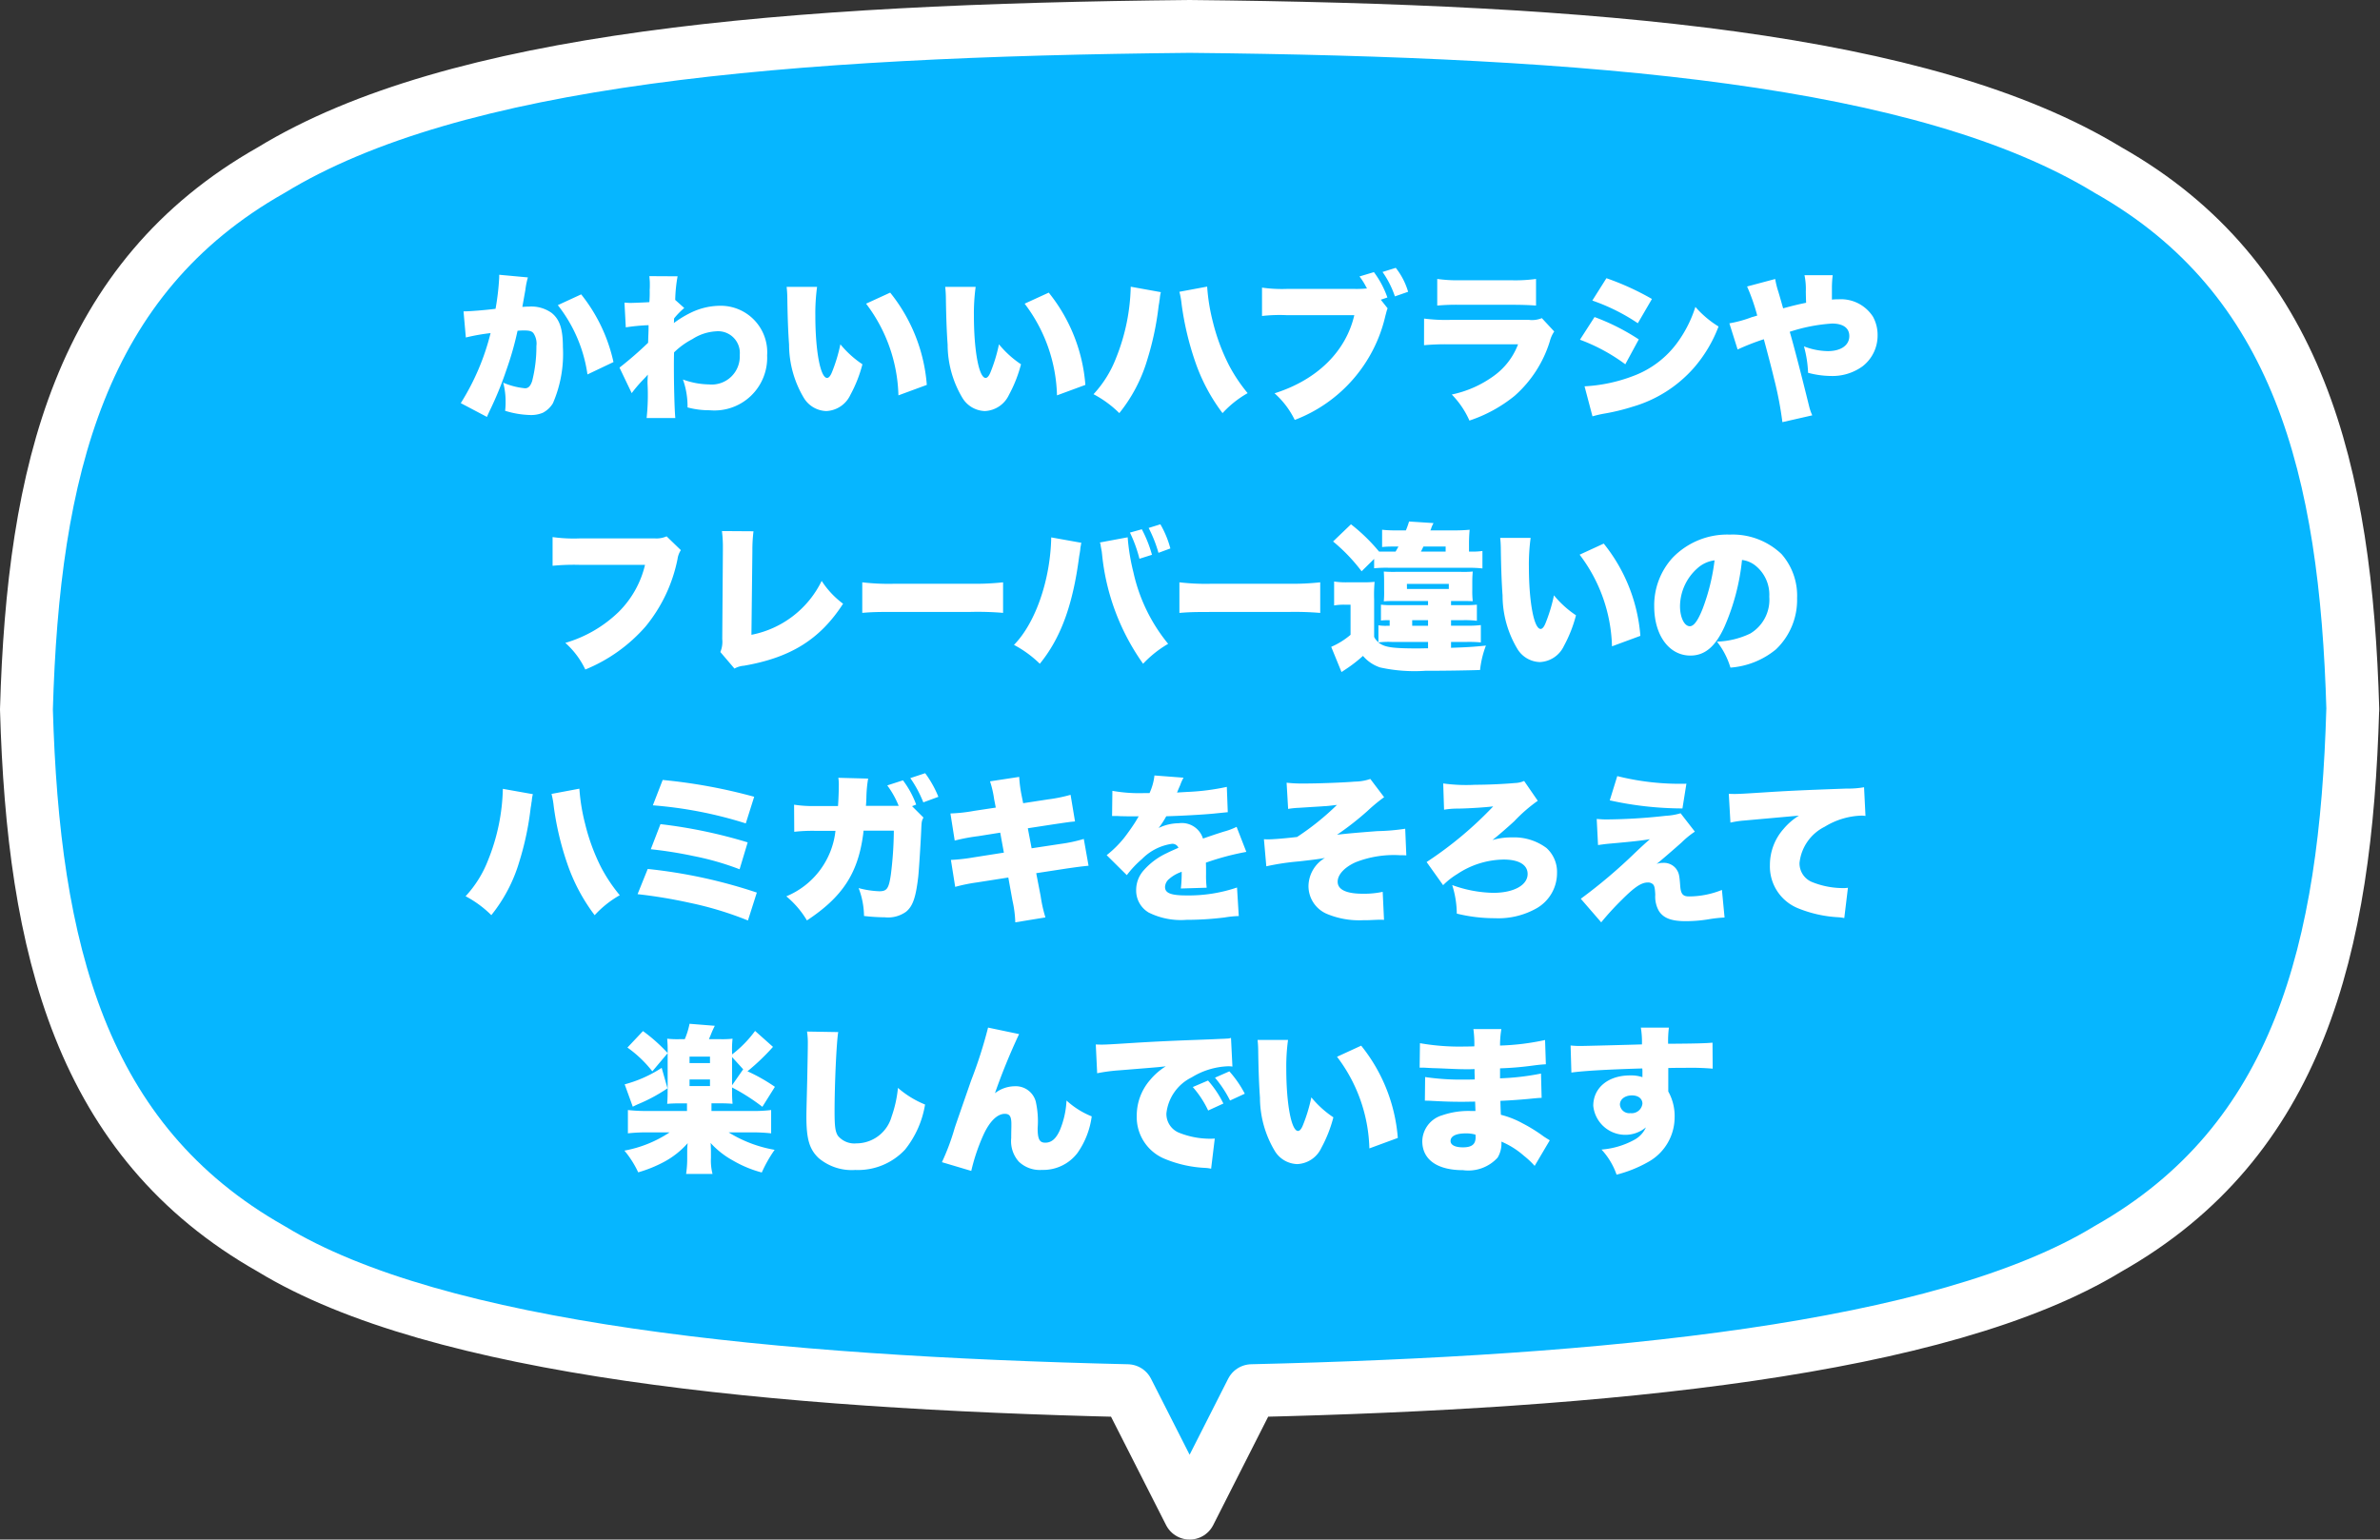
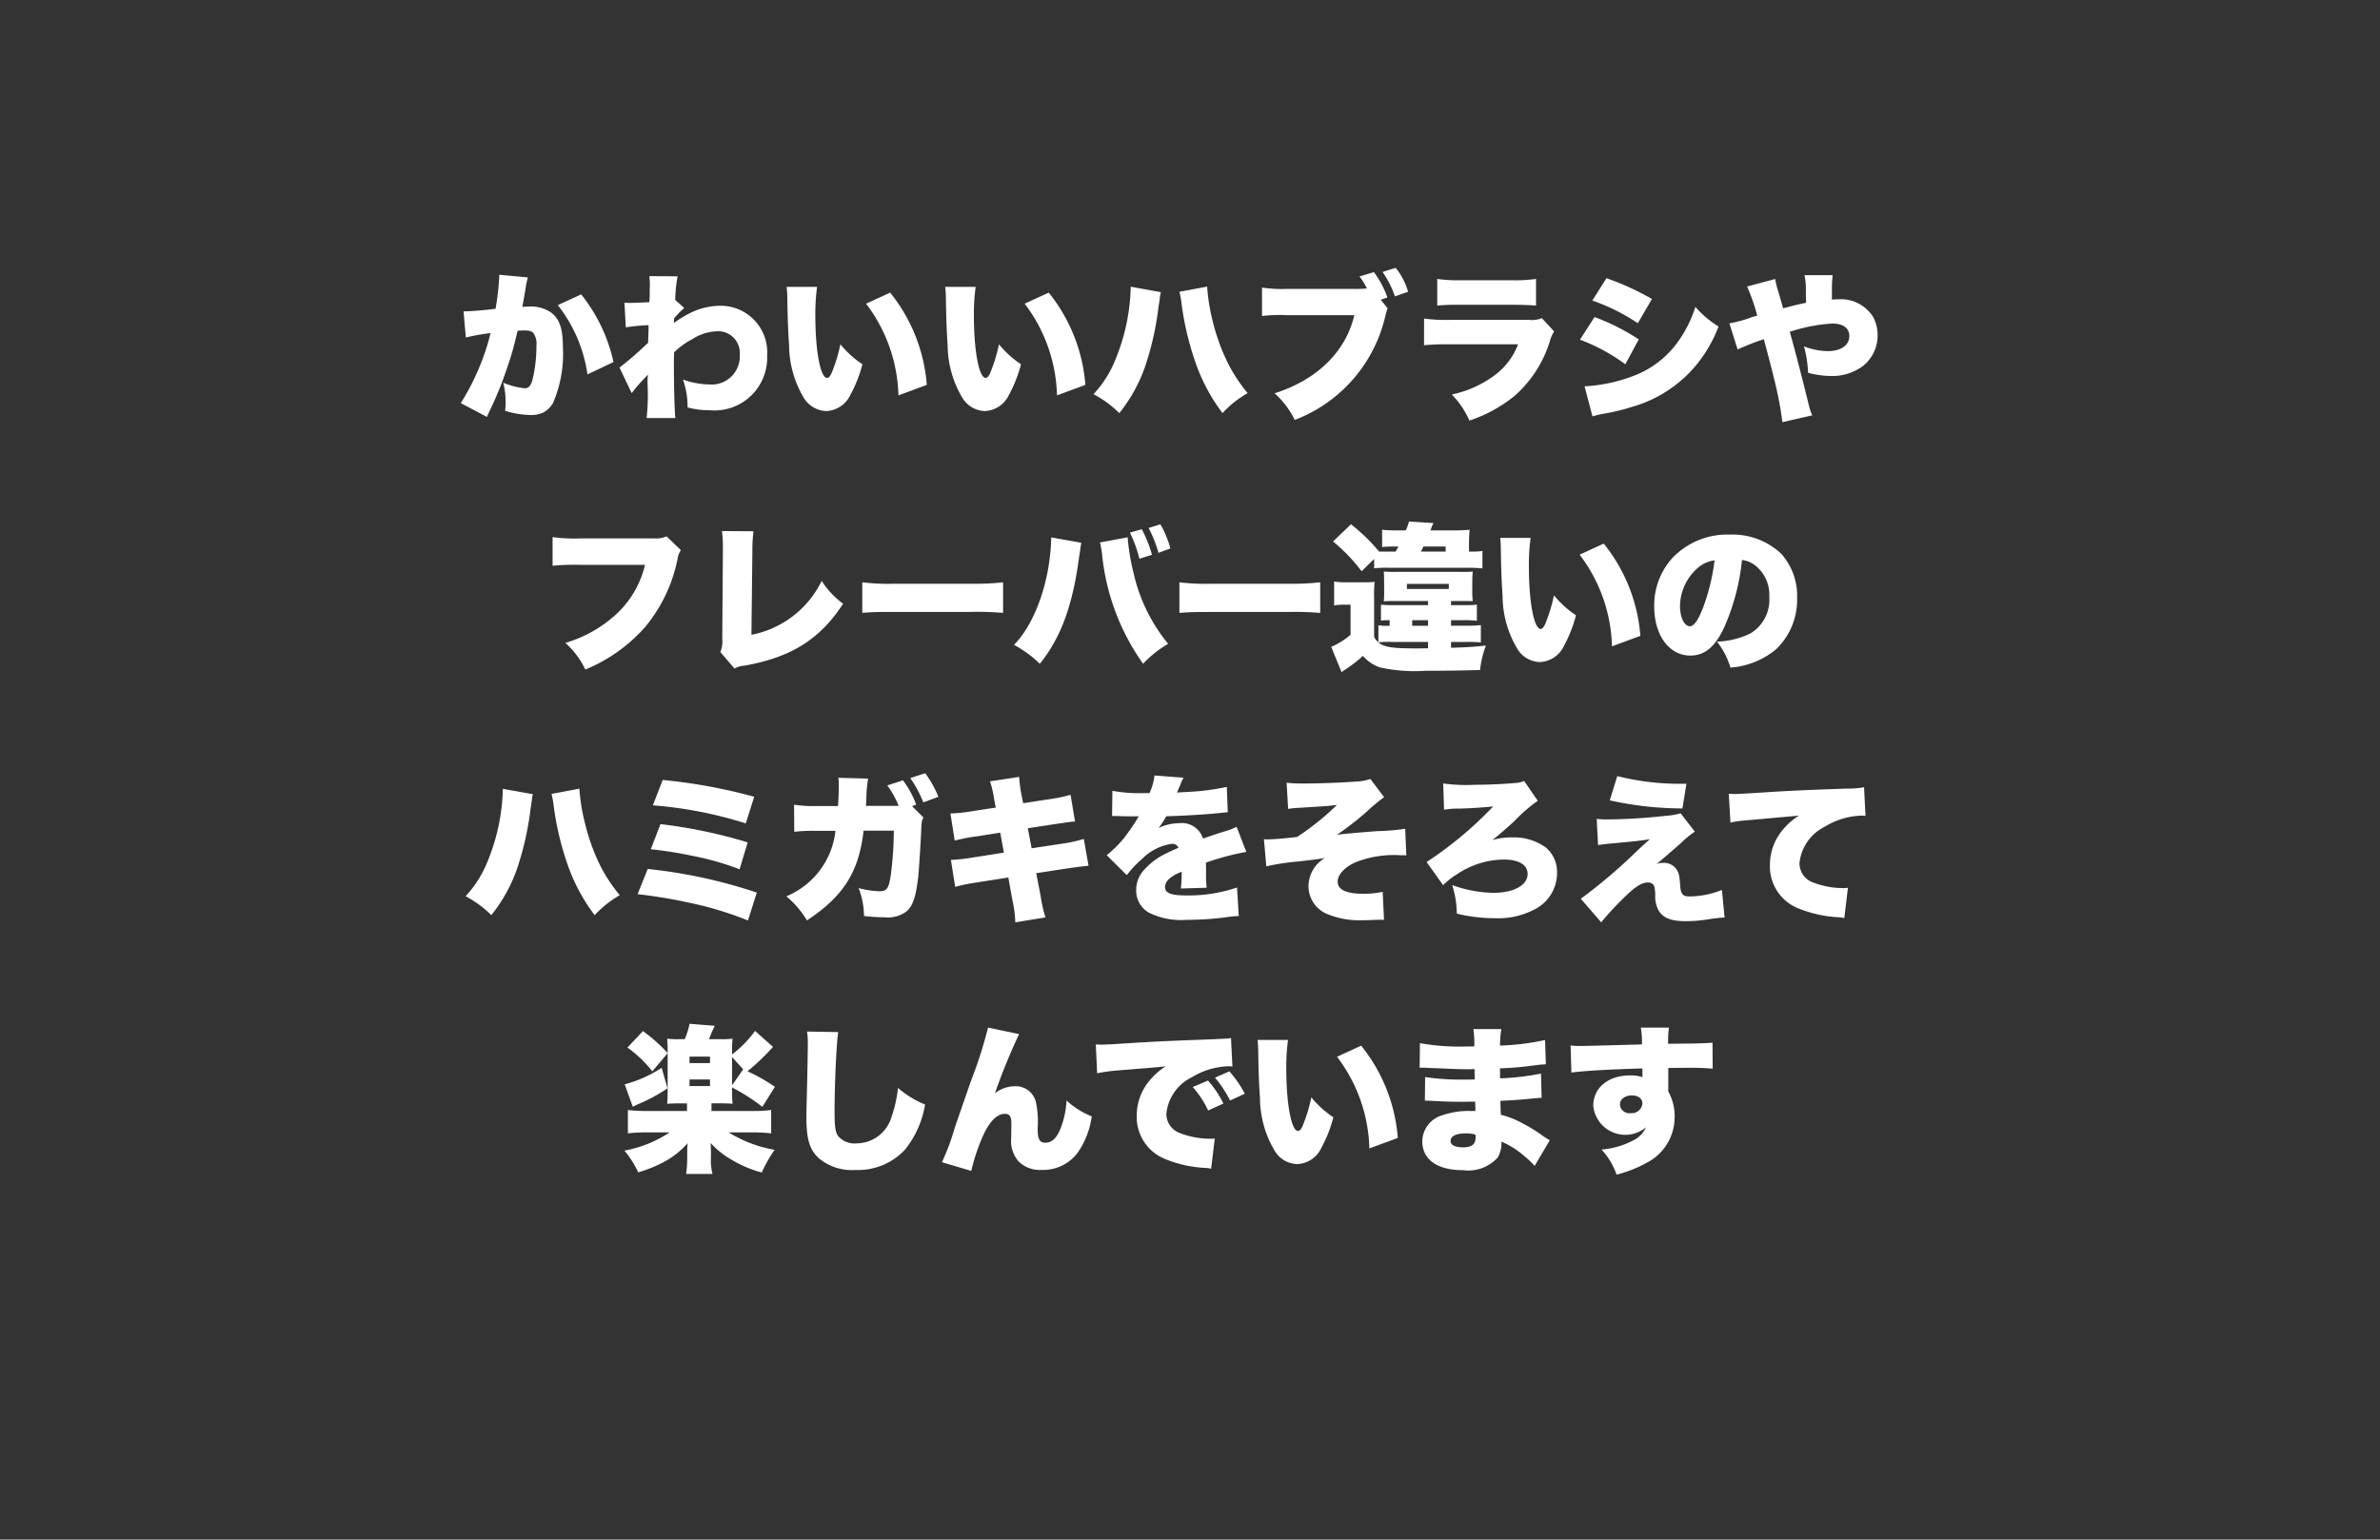
<svg xmlns="http://www.w3.org/2000/svg" width="180.111" height="116.534" viewBox="0 0 180.111 116.534">
  <rect x="0" y="0" width="180.111" height="116.534" fill="#333333" stroke="none" />
  <g id="グループ_18286" data-name="グループ 18286" transform="translate(-3.325 -9.275)">
-     <path id="パス_64930" data-name="パス 64930" d="M176.054,51.7c-.519-18.056-4.061-32.647-18.52-40.825C143.61,2.385,118.769.3,88.028,0,57.286.3,32.445,2.385,18.52,10.878,4.061,19.056.519,33.647,0,51.7.519,69.76,4.061,84.35,18.522,92.529c12.581,7.675,38.094,10.112,64.8,10.736l4.706,9.269,4.7-9.27c26.709-.623,52.221-3.061,64.8-10.736,14.46-8.178,18-22.768,18.52-40.825" transform="translate(5.325 11.275)" fill="#06b6ff" stroke="#fff" stroke-linecap="round" stroke-linejoin="round" stroke-width="4" />
    <path id="パス_65167" data-name="パス 65167" d="M-53.328-5.268A14.931,14.931,0,0,1-51.456-5.6,18.184,18.184,0,0,1-53.712-.3l1.98,1.044c.072-.168.1-.228.192-.432a25.909,25.909,0,0,0,1.272-3.1,23.794,23.794,0,0,0,.852-2.988,4.357,4.357,0,0,1,.48-.024c.42,0,.588.048.72.2a1.41,1.41,0,0,1,.228.972,10.6,10.6,0,0,1-.324,2.664c-.132.384-.288.54-.54.54A5.532,5.532,0,0,1-50.5-1.848a5.543,5.543,0,0,1,.18,1.428,5.354,5.354,0,0,1-.036.7A6.856,6.856,0,0,0-48.444.6a2.292,2.292,0,0,0,.936-.168,1.928,1.928,0,0,0,.768-.72,9.4,9.4,0,0,0,.756-4.26c0-1.356-.24-2.088-.852-2.58a2.644,2.644,0,0,0-1.7-.48c-.168,0-.312.012-.516.024.048-.276.132-.732.228-1.284a5.916,5.916,0,0,1,.192-.948l-2.172-.2v.2a19.128,19.128,0,0,1-.276,2.376c-.78.1-1.932.192-2.316.192h-.108Zm6.96-2.448a10.977,10.977,0,0,1,2.244,5.244l1.968-.936A12.484,12.484,0,0,0-44.6-8.532Zm5.592,6.66A10.256,10.256,0,0,1-40-1.98c.312-.324.312-.324.444-.48-.024.48-.024.48-.024.636A16.469,16.469,0,0,1-39.648.828h2.172c-.06-.6-.108-2.424-.108-3.936,0-.24,0-.48.012-1.032A5.815,5.815,0,0,1-36.18-5.148a3.65,3.65,0,0,1,1.8-.588A1.643,1.643,0,0,1-32.6-3.948a2.125,2.125,0,0,1-2.328,2.232A5.98,5.98,0,0,1-36.9-2.088,6,6,0,0,1-36.552.024a6.332,6.332,0,0,0,1.68.216,3.99,3.99,0,0,0,4.344-4.152,3.52,3.52,0,0,0-3.624-3.756,5.111,5.111,0,0,0-2.136.516,7.843,7.843,0,0,0-1.3.792.911.911,0,0,0,.012-.192.981.981,0,0,1,.012-.168A5.93,5.93,0,0,1-36.8-7.5l-.684-.612a11.164,11.164,0,0,1,.18-1.788l-2.136-.012c.024.288.036.4.036.564v.084c0,.132,0,.264-.012.384a8.7,8.7,0,0,1-.024.936c-.3.024-1.3.06-1.428.06-.084,0-.084,0-.456-.024l.1,1.872A14.641,14.641,0,0,1-39.5-6.2c0,.264,0,.264-.012.66-.012.24-.012.372-.024.672A27.666,27.666,0,0,1-41.7-2.988ZM-29.052-9.1A8.423,8.423,0,0,1-29-8.244c.024,1.668.072,2.676.132,3.516a7.878,7.878,0,0,0,1.1,4A2.056,2.056,0,0,0-26.052.3,2.111,2.111,0,0,0-24.228-.924a10.129,10.129,0,0,0,.912-2.316,7.591,7.591,0,0,1-1.668-1.512,12.191,12.191,0,0,1-.624,2.076c-.12.312-.252.468-.384.468-.5,0-.888-2.028-.888-4.716A14.967,14.967,0,0,1-26.748-9.1Zm6.012,1.272A11.942,11.942,0,0,1-20.592-.888l2.148-.792a12.686,12.686,0,0,0-2.772-6.984ZM-17.052-9.1A8.423,8.423,0,0,1-17-8.244c.024,1.668.072,2.676.132,3.516a7.878,7.878,0,0,0,1.1,4A2.056,2.056,0,0,0-14.052.3,2.111,2.111,0,0,0-12.228-.924a10.129,10.129,0,0,0,.912-2.316,7.591,7.591,0,0,1-1.668-1.512,12.191,12.191,0,0,1-.624,2.076c-.12.312-.252.468-.384.468-.5,0-.888-2.028-.888-4.716A14.967,14.967,0,0,1-14.748-9.1Zm6.012,1.272A11.942,11.942,0,0,1-8.592-.888l2.148-.792A12.686,12.686,0,0,0-9.216-8.664Zm8.028-1.284A15.256,15.256,0,0,1-4.128-3.7a8.472,8.472,0,0,1-1.7,2.724A8.192,8.192,0,0,1-3.876.456,11.757,11.757,0,0,0-1.752-3.612,22.107,22.107,0,0,0-.9-7.656c.024-.132.036-.216.048-.276a1.263,1.263,0,0,1,.036-.24A2.664,2.664,0,0,1-.732-8.7Zm3.684.384a6.441,6.441,0,0,1,.168.948,22.312,22.312,0,0,0,1.02,4.32A13.874,13.874,0,0,0,3.936.456a7.737,7.737,0,0,1,1.9-1.512,12.226,12.226,0,0,1-1.4-2.088A15.205,15.205,0,0,1,3.2-6.468,14.571,14.571,0,0,1,2.772-9.12Zm15.24.6.5-.168a7.17,7.17,0,0,0-1.02-1.92L14.3-9.888A4.935,4.935,0,0,1,14.8-9.1l.048.084.024.036a8.238,8.238,0,0,1-.924.036H8.784a10.53,10.53,0,0,1-1.86-.1v2.148A11.7,11.7,0,0,1,8.748-6.96h5.16c-.636,2.76-2.832,4.908-6.036,5.916A6.488,6.488,0,0,1,9.4.972,11.076,11.076,0,0,0,16.26-6.912c.048-.168.072-.276.084-.312a2.04,2.04,0,0,1,.084-.252Zm.132-2.1a7.213,7.213,0,0,1,.936,1.848l1-.348a5.31,5.31,0,0,0-.936-1.812Zm4.14,2.544a15.668,15.668,0,0,1,1.74-.06h3.888c.828,0,1.392.024,1.848.06V-9.7a11.509,11.509,0,0,1-1.884.1H21.948a10.942,10.942,0,0,1-1.764-.1Zm-1,3A18,18,0,0,1,21.1-4.752h5.2a5.221,5.221,0,0,1-1.848,2.4,8.267,8.267,0,0,1-3.168,1.4A6.69,6.69,0,0,1,22.62,1.02,10.8,10.8,0,0,0,26.04-.852,9.041,9.041,0,0,0,28.7-4.968a2.407,2.407,0,0,1,.336-.756L28.1-6.732a1.953,1.953,0,0,1-.96.132H21.12a12.705,12.705,0,0,1-1.932-.1ZM31.92-8.064a14.862,14.862,0,0,1,3.444,1.716l1.068-1.836a20.288,20.288,0,0,0-3.444-1.572ZM30.984-5.1a13.778,13.778,0,0,1,3.432,1.86l1.02-1.884a16.473,16.473,0,0,0-3.348-1.692ZM31.932.7A8.393,8.393,0,0,1,32.784.5a15.819,15.819,0,0,0,2.184-.528A9.8,9.8,0,0,0,39.6-2.964,10.341,10.341,0,0,0,41.472-6.1,7.561,7.561,0,0,1,39.72-7.584a9.359,9.359,0,0,1-1.32,2.64,7.255,7.255,0,0,1-3.36,2.58,12.04,12.04,0,0,1-3.708.792Zm11.7-9.828a14.73,14.73,0,0,1,.768,2.2c-.156.048-.228.072-.408.12a9.028,9.028,0,0,1-1.7.468l.624,1.98A17.8,17.8,0,0,1,44.9-5.136c.408,1.512.66,2.5.768,2.964a27.1,27.1,0,0,1,.636,3.312L48.564.624a3.814,3.814,0,0,1-.228-.648C47.736-2.46,47.16-4.68,46.86-5.7a12.949,12.949,0,0,1,3.2-.624c.84,0,1.308.336,1.308.948,0,.7-.636,1.14-1.632,1.14a5.193,5.193,0,0,1-1.8-.36,8.778,8.778,0,0,1,.312,2,6.927,6.927,0,0,0,1.7.24,3.885,3.885,0,0,0,2.424-.732A2.934,2.934,0,0,0,53.508-5.4a2.874,2.874,0,0,0-.348-1.44,2.879,2.879,0,0,0-2.592-1.32,4.578,4.578,0,0,0-.516.024v-.948a7.778,7.778,0,0,1,.06-.9H47.976a5.129,5.129,0,0,1,.1,1.248c.012.564.012.564.024.84-.636.132-.888.192-1.74.42-.192-.672-.2-.708-.36-1.248a6.369,6.369,0,0,1-.24-.972ZM-38.136,9.784a1.879,1.879,0,0,1-.876.156h-5.7a11.58,11.58,0,0,1-2.052-.1v2.172a16.572,16.572,0,0,1,2.016-.072h4.98A7.414,7.414,0,0,1-41.76,15.5,9.676,9.676,0,0,1-45.8,17.848a6.314,6.314,0,0,1,1.512,2.016A12.155,12.155,0,0,0-39.72,16.6a11.619,11.619,0,0,0,2.412-5.1,1.6,1.6,0,0,1,.252-.672Zm4.188-.4a9.556,9.556,0,0,1,.072,1.308v.192l-.048,6.672a2,2,0,0,1-.144.984L-33,19.792a1.755,1.755,0,0,1,.72-.216c3.54-.612,5.76-2,7.5-4.692a6.6,6.6,0,0,1-1.62-1.728,7.5,7.5,0,0,1-5.316,4.08l.072-6.36A11.531,11.531,0,0,1-31.56,9.4Zm10.62,6.192c.732-.06,1.128-.072,2.472-.072h5.712a23.161,23.161,0,0,1,2.472.072V13.264a19.689,19.689,0,0,1-2.46.108h-5.736a17,17,0,0,1-2.46-.108Zm14.3-5.712c-.06,3.2-1.188,6.48-2.82,8.136a8.438,8.438,0,0,1,1.956,1.428c1.584-1.944,2.5-4.44,2.976-8.112l.048-.276.036-.24a1.7,1.7,0,0,1,.048-.336.958.958,0,0,1,.036-.192Zm3.684.384.048.144.012.12.084.456c0,.024.012.108.024.228a17.231,17.231,0,0,0,3.1,8.232A8.343,8.343,0,0,1-.18,17.92a12.91,12.91,0,0,1-2.628-5.412A15.737,15.737,0,0,1-3.24,9.9V9.856ZM-3.072,9.5a10.262,10.262,0,0,1,.72,1.98l.948-.3a9.672,9.672,0,0,0-.768-1.932Zm3.06,1.2A7.436,7.436,0,0,0-.768,8.872l-.888.276a10.082,10.082,0,0,1,.744,1.884ZM.672,15.58c.732-.06,1.128-.072,2.472-.072H8.856a23.161,23.161,0,0,1,2.472.072V13.264a19.689,19.689,0,0,1-2.46.108H3.132a17,17,0,0,1-2.46-.108Zm15.636-4.644H15.78a13.461,13.461,0,0,0-2.124-2.064l-1.356,1.3a13.213,13.213,0,0,1,2.16,2.256l.948-.936V12.2a9.529,9.529,0,0,1,1.176-.036h5.928a9.336,9.336,0,0,1,1.092.048v-1.32a5.427,5.427,0,0,1-.816.048h-.2v-.444a11.686,11.686,0,0,1,.048-1.212,11.741,11.741,0,0,1-1.236.048h-1.74a.641.641,0,0,0,.072-.168,1.509,1.509,0,0,1,.084-.216l.084-.168-1.848-.12a6.567,6.567,0,0,1-.24.672h-.72a8.736,8.736,0,0,1-1.08-.048v1.308a7.257,7.257,0,0,1,.78-.036h.456c-.084.156-.1.18-.216.384Zm2.64,0c.084-.156.1-.192.192-.384h1.68v.384ZM15.732,17.8a1.136,1.136,0,0,1-.324-.408v-2.82a10.876,10.876,0,0,1,.036-1.344,8.284,8.284,0,0,1-.912.036H13.38a5.9,5.9,0,0,1-1-.06v1.812a4.219,4.219,0,0,1,.744-.06h.5v2.28a5.771,5.771,0,0,1-1.464.912l.78,1.908.324-.216a10.534,10.534,0,0,0,1.3-1.008,2.873,2.873,0,0,0,1.3.876,12.147,12.147,0,0,0,3.42.252c1.368,0,3.072-.024,4.14-.06a7.316,7.316,0,0,1,.444-1.848c-.948.1-1.536.132-2.64.168v-.444h1.2a9.455,9.455,0,0,1,1.056.036V16.5a7.933,7.933,0,0,1-1.02.048H21.228v-.42h.948a7.615,7.615,0,0,1,1.008.048V14.956a8.928,8.928,0,0,1-1.032.036h-.924V14.68h.756c.492,0,.552,0,.888.012a6.465,6.465,0,0,1-.036-.84V13.3c0-.372.012-.576.036-.852a7.808,7.808,0,0,1-.9.024H17.04a8.923,8.923,0,0,1-.9-.024c.012.192.024.408.024.864v.528a7.661,7.661,0,0,1-.024.864c.288-.024.456-.024.9-.024h2.448v.312H16.86a7.365,7.365,0,0,1-.936-.036v1.2a4.757,4.757,0,0,1,.66-.024v.42h-.168a3.259,3.259,0,0,1-.684-.036Zm3.756-.024v.48c-.144,0-.672.012-.7.012-2.028,0-2.592-.084-3.06-.456a6.74,6.74,0,0,1,1.02-.036Zm-1.2-1.644h1.2v.42h-1.2Zm-.4-2.748H21.06v.384H17.892ZM24.948,9.9a8.423,8.423,0,0,1,.048.852c.024,1.668.072,2.676.132,3.516a7.878,7.878,0,0,0,1.1,4A2.056,2.056,0,0,0,27.948,19.3a2.111,2.111,0,0,0,1.824-1.224,10.129,10.129,0,0,0,.912-2.316,7.591,7.591,0,0,1-1.668-1.512,12.191,12.191,0,0,1-.624,2.076c-.12.312-.252.468-.384.468-.5,0-.888-2.028-.888-4.716A14.967,14.967,0,0,1,27.252,9.9Zm6.012,1.272a11.942,11.942,0,0,1,2.448,6.936l2.148-.792a12.686,12.686,0,0,0-2.772-6.984Zm12.288.4a2.011,2.011,0,0,1,1.008.42,2.824,2.824,0,0,1,1.056,2.364,2.976,2.976,0,0,1-1.44,2.784,6.241,6.241,0,0,1-2.52.612,5.9,5.9,0,0,1,1.02,1.968,6.12,6.12,0,0,0,3.444-1.38,5.164,5.164,0,0,0,1.6-3.876,4.771,4.771,0,0,0-1.176-3.336,5.351,5.351,0,0,0-3.912-1.476,5.738,5.738,0,0,0-4.344,1.764,5.335,5.335,0,0,0-1.38,3.66c0,2.2,1.128,3.732,2.736,3.732,1.092,0,1.9-.672,2.592-2.208A16.811,16.811,0,0,0,43.248,11.572Zm-2.076.024a15.558,15.558,0,0,1-.9,3.66c-.36.912-.672,1.332-.972,1.332-.42,0-.744-.672-.744-1.524a3.883,3.883,0,0,1,1.308-2.856A2.4,2.4,0,0,1,41.172,11.6Zm-91.7,17.3A15.256,15.256,0,0,1-51.648,34.3a8.472,8.472,0,0,1-1.7,2.724A8.192,8.192,0,0,1-51.4,38.456a11.757,11.757,0,0,0,2.124-4.068,22.107,22.107,0,0,0,.852-4.044c.024-.132.036-.216.048-.276a1.263,1.263,0,0,1,.036-.24,2.664,2.664,0,0,1,.084-.528Zm3.684.384a6.442,6.442,0,0,1,.168.948,22.312,22.312,0,0,0,1.02,4.32,13.874,13.874,0,0,0,2.076,3.912,7.737,7.737,0,0,1,1.9-1.512,12.225,12.225,0,0,1-1.4-2.088,15.205,15.205,0,0,1-1.224-3.324,14.571,14.571,0,0,1-.432-2.652Zm7.668.864a31.358,31.358,0,0,1,7.032,1.368l.636-2.016a40.69,40.69,0,0,0-6.924-1.272Zm-.156,3.324a31.242,31.242,0,0,1,3.24.516,21.061,21.061,0,0,1,3.48,1L-32,32.948a37.628,37.628,0,0,0-6.6-1.38Zm-1,3.4a37.434,37.434,0,0,1,3.912.648,25.841,25.841,0,0,1,4.44,1.344l.672-2.112a38.576,38.576,0,0,0-8.256-1.788Zm17.28-6.684c.024-.264.024-.324.036-.612a9.454,9.454,0,0,1,.132-1.452l-2.256-.06a3.358,3.358,0,0,1,.036.6c0,.372-.024,1.068-.06,1.536H-26.82a9.288,9.288,0,0,1-1.668-.1l.012,2.052a12.067,12.067,0,0,1,1.62-.072h1.5a6.08,6.08,0,0,1-3.72,4.956,7,7,0,0,1,1.56,1.824c2.652-1.752,3.828-3.516,4.236-6.384l.024-.168.024-.24h2.292a27.547,27.547,0,0,1-.228,3.348c-.156,1.044-.3,1.236-.876,1.236a6.874,6.874,0,0,1-1.56-.24,6.064,6.064,0,0,1,.408,2.112,14.507,14.507,0,0,0,1.572.1,2.349,2.349,0,0,0,1.608-.42c.516-.42.744-1.1.924-2.652.06-.564.2-2.844.228-3.6.024-.564.036-.636.168-.876l-.864-.864.312-.12a7.1,7.1,0,0,0-1-1.836l-1.188.384a6.939,6.939,0,0,1,.864,1.548Zm3.36-2.1a8.894,8.894,0,0,1,.984,1.836l1.14-.42a8.035,8.035,0,0,0-1-1.788Zm6.468,2.232-1.668.252a12.058,12.058,0,0,1-1.764.192l.324,2.052a14.245,14.245,0,0,1,1.788-.336l1.656-.264.276,1.512-2.292.36a14.051,14.051,0,0,1-1.716.192l.324,2.04a12.827,12.827,0,0,1,1.644-.336l2.376-.372.312,1.728A8.776,8.776,0,0,1-11.748,39l2.28-.372a10.7,10.7,0,0,1-.36-1.608l-.336-1.74,2.268-.348c1.008-.144,1.008-.144,1.692-.216l-.36-2.028a11.182,11.182,0,0,1-1.728.372l-2.22.336L-10.8,31.88l1.872-.288c1.3-.192,1.3-.192,1.7-.228l-.336-2.016a11.432,11.432,0,0,1-1.716.348l-1.872.288-.132-.66a9.781,9.781,0,0,1-.168-1.332l-2.208.336a7.728,7.728,0,0,1,.312,1.356Zm8.8.636h.18c.168,0,.252,0,.42.012.516.012.516.012,1.032.012h.384c-.048.084-.048.084-.228.384s-.66.984-.924,1.308a8.239,8.239,0,0,1-1.272,1.248l1.524,1.512A7.623,7.623,0,0,1-2.16,34.208,3.962,3.962,0,0,1,.12,33.056a.5.5,0,0,1,.48.3c-.48.216-.6.264-.888.408a5.286,5.286,0,0,0-1.728,1.284A2.232,2.232,0,0,0-2.6,36.56a1.929,1.929,0,0,0,.948,1.7,5.474,5.474,0,0,0,2.856.552,23.683,23.683,0,0,0,2.892-.18,7.751,7.751,0,0,1,1.068-.108l-.132-2.16a11.365,11.365,0,0,1-3.84.6c-1.164,0-1.608-.18-1.608-.636a.828.828,0,0,1,.312-.612,2.723,2.723,0,0,1,.84-.5l.108-.048A9.85,9.85,0,0,1,.78,36.44l1.956-.06a7.445,7.445,0,0,1-.048-1.032c0-.528,0-.54-.012-.864a19.847,19.847,0,0,1,3.06-.816L5,31.772a5.032,5.032,0,0,1-.96.36c-.384.12-.708.228-.744.24-.636.216-.636.216-.84.288A1.674,1.674,0,0,0,.624,31.5a3.541,3.541,0,0,0-1.524.36,6.5,6.5,0,0,0,.576-.888c1.224-.036,2.724-.12,3.576-.2q.522-.054,1.08-.108L4.26,28.748a17.589,17.589,0,0,1-3.036.384c-.612.036-.612.036-.732.048.012-.024.084-.216.24-.564a3.488,3.488,0,0,1,.252-.564l-2.2-.168a4.343,4.343,0,0,1-.372,1.332H-1.92A11.674,11.674,0,0,1-4.4,29.048ZM8.9,30.416a6.368,6.368,0,0,1,.816-.084c.768-.048.768-.048.936-.06.8-.048.8-.048.924-.06.3-.012.372-.024,1.02-.1A19.98,19.98,0,0,1,9.576,32.54c-1.044.12-1.836.18-2.22.18-.06,0-.156,0-.288-.012l.18,2.052a18.545,18.545,0,0,1,2.472-.372c1.164-.132,1.62-.192,1.968-.264A2.513,2.513,0,0,0,10.44,36.26,2.287,2.287,0,0,0,11.8,38.348a6.337,6.337,0,0,0,2.772.492c.192,0,.4,0,.6-.012.564-.024.564-.024.708-.024a2.218,2.218,0,0,1,.276.012l-.1-2.124a6.7,6.7,0,0,1-1.5.144c-1.26,0-1.908-.312-1.908-.912,0-.54.528-1.1,1.368-1.476a7.91,7.91,0,0,1,3.336-.528c.216,0,.252,0,.492.012l-.084-2.016a15.617,15.617,0,0,1-2.1.18c-1.116.084-2.412.192-3.06.276a22.432,22.432,0,0,0,2.316-1.812,12.644,12.644,0,0,1,1.248-1.032l-1.044-1.38a3.7,3.7,0,0,1-1.164.2c-.84.072-2.748.144-3.78.144a10.59,10.59,0,0,1-1.392-.06Zm11.8.06a6,6,0,0,1,1.056-.084c.864-.012,2.136-.1,2.664-.168a28.4,28.4,0,0,1-5.04,4.212l1.248,1.752a5.609,5.609,0,0,1,1.068-.84,6.468,6.468,0,0,1,3.516-1.1c1.152,0,1.812.4,1.812,1.092,0,.852-1.056,1.428-2.6,1.428a9.556,9.556,0,0,1-3.108-.588,7.328,7.328,0,0,1,.348,2.16,11.934,11.934,0,0,0,2.868.348,5.883,5.883,0,0,0,3.18-.756,3.063,3.063,0,0,0,1.536-2.652,2.433,2.433,0,0,0-.8-1.908,4.087,4.087,0,0,0-2.6-.8,5,5,0,0,0-1.488.2c.36-.276,1.164-.972,1.656-1.428A11.856,11.856,0,0,1,27.792,29.8L26.76,28.3a1.861,1.861,0,0,1-.7.156c-.78.072-2.052.132-3,.132a12.659,12.659,0,0,1-2.424-.1Zm12.54-.708a25.736,25.736,0,0,0,5.5.612l.3-1.872a19.463,19.463,0,0,1-5.232-.576Zm-.888,3.384c.336-.048.576-.084,1.008-.12,1.608-.144,2.256-.216,2.916-.324-.408.36-.564.5-1.1,1.008a39.607,39.607,0,0,1-4.128,3.5L32.592,39a21.619,21.619,0,0,1,1.572-1.716c.948-.948,1.464-1.3,1.956-1.3a.532.532,0,0,1,.408.156c.1.12.132.3.156.768a2.192,2.192,0,0,0,.276,1.236c.348.54.948.768,2.016.768a10.673,10.673,0,0,0,1.824-.156,10.042,10.042,0,0,1,1.128-.12l-.2-2.088a6.684,6.684,0,0,1-2.484.492c-.468,0-.624-.18-.672-.78-.06-.864-.1-1-.3-1.3A1.17,1.17,0,0,0,37.26,34.5a1.265,1.265,0,0,0-.48.084c.264-.2,1.416-1.2,1.9-1.632a6.6,6.6,0,0,1,1-.816l-1.08-1.392a4.663,4.663,0,0,1-1.116.192,42.24,42.24,0,0,1-4.512.276c-.252,0-.384-.012-.72-.036Zm10.02-1.7a7.122,7.122,0,0,1,1.032-.156l4.152-.372a4.91,4.91,0,0,0-1.176,1.02,4.108,4.108,0,0,0-1.02,2.712,3.412,3.412,0,0,0,2.148,3.288,9.37,9.37,0,0,0,3.036.672,3.635,3.635,0,0,1,.444.06l.276-2.292a2.073,2.073,0,0,1-.36.024,6.288,6.288,0,0,1-2.292-.432A1.529,1.529,0,0,1,47.6,34.5a3.465,3.465,0,0,1,1.908-2.736,5.624,5.624,0,0,1,2.748-.84,1.825,1.825,0,0,1,.336.024l-.108-2.172a6.885,6.885,0,0,1-1.32.1c-3.66.132-4.536.18-6.408.3-1.308.084-1.74.108-2.052.108-.1,0-.252,0-.456-.012ZM-33.18,51.5a15.256,15.256,0,0,1,2.292,1.464l.948-1.512a13.058,13.058,0,0,0-2.076-1.176,17.014,17.014,0,0,0,1.932-1.848L-31.44,47.22A8.711,8.711,0,0,1-33.18,49V48.84a7.209,7.209,0,0,1,.036-1.032,6.8,6.8,0,0,1-.972.036h-.816c.06-.144.084-.2.132-.312a7.561,7.561,0,0,1,.312-.7L-36.4,46.68a5.733,5.733,0,0,1-.36,1.164h-.36a6.71,6.71,0,0,1-.972-.036,9.11,9.11,0,0,1,.036,1.032v2.832c0,.42-.012.816-.036,1.068.264-.024.564-.036.948-.036h.552v.576H-39.54a12.508,12.508,0,0,1-1.524-.072v1.764A12.783,12.783,0,0,1-39.54,54.9h1.632a9.155,9.155,0,0,1-3.42,1.38,7.5,7.5,0,0,1,1.044,1.644,9.962,9.962,0,0,0,1.956-.792,6.437,6.437,0,0,0,1.788-1.416,4.834,4.834,0,0,0-.036.588v.528a7.794,7.794,0,0,1-.084,1.212h2a4.06,4.06,0,0,1-.12-1.212v-.54c0-.06-.012-.336-.012-.42s-.012-.084-.012-.168a6.563,6.563,0,0,0,1.7,1.332,8.7,8.7,0,0,0,2.172.9,10.039,10.039,0,0,1,.972-1.716,9.716,9.716,0,0,1-3.48-1.32h1.68a13.008,13.008,0,0,1,1.536.072V53.208a10.9,10.9,0,0,1-1.512.072H-34.74V52.7h.66c.372,0,.66.012.936.036a10.153,10.153,0,0,1-.036-1.08Zm0-.168V49.2l.84.924ZM-36.4,49.164h1.548v.492H-36.4Zm0,1.728h1.548v.5H-36.4Zm-4.7-2.412a8.869,8.869,0,0,1,1.884,1.8l1.164-1.38a12.542,12.542,0,0,0-1.872-1.668Zm2.592,1.536a9.715,9.715,0,0,1-2.8,1.248l.612,1.692c.144-.072.312-.156.516-.24a12.357,12.357,0,0,0,2.112-1.152Zm11-2.748a5.636,5.636,0,0,1,.06.912c0,.468-.024,1.608-.048,2.82-.06,2.412-.06,2.412-.06,2.724,0,1.68.228,2.448.912,3.108a3.873,3.873,0,0,0,2.784.912A4.86,4.86,0,0,0-20.088,56.2a7.361,7.361,0,0,0,1.512-3.408,7.294,7.294,0,0,1-2.052-1.26,9.119,9.119,0,0,1-.48,2.172,2.775,2.775,0,0,1-2.664,2.028,1.615,1.615,0,0,1-1.4-.576c-.2-.324-.252-.684-.252-1.884,0-2,.144-5.208.276-5.964Zm13.7-.3a34.221,34.221,0,0,1-1.284,4.008c-.732,2.112-1.152,3.312-1.248,3.612a17.344,17.344,0,0,1-.96,2.568l2.22.66a14.675,14.675,0,0,1,.936-2.76c.468-1.008,1.044-1.56,1.6-1.56.372,0,.5.192.5.78v.2c-.012.516-.012.744-.012.852a2.329,2.329,0,0,0,.576,1.788,2.3,2.3,0,0,0,1.752.624A3.256,3.256,0,0,0-7.044,56.46a6.233,6.233,0,0,0,1.08-2.772,6.27,6.27,0,0,1-1.908-1.2,6.627,6.627,0,0,1-.492,2.22c-.288.66-.636.972-1.116.972-.432,0-.576-.264-.576-1.1A6.806,6.806,0,0,0-10.2,52.56a1.568,1.568,0,0,0-1.6-1.152,2.477,2.477,0,0,0-1.488.528A47.048,47.048,0,0,1-11.46,47.46Zm8.256,3.456A13.278,13.278,0,0,1-3.852,50.2c2.244-.18,2.664-.216,2.928-.24l.564-.06a4.91,4.91,0,0,0-1.176,1.02,4.108,4.108,0,0,0-1.02,2.712A3.412,3.412,0,0,0-.408,56.916a9.064,9.064,0,0,0,3.036.672,3.069,3.069,0,0,1,.444.06l.276-2.28c-.18.012-.264.012-.36.012A6.34,6.34,0,0,1,.7,54.948,1.534,1.534,0,0,1-.312,53.46,3.448,3.448,0,0,1,1.6,50.736a5.624,5.624,0,0,1,2.748-.84,1.825,1.825,0,0,1,.336.024l-.108-2.172A1.012,1.012,0,0,1,4.3,47.8c-.06,0-.132.012-.54.024l-.5.024-1.236.048c-2.28.084-3.444.144-5.172.252-1.308.084-1.74.108-2.052.108-.1,0-.252,0-.456-.012Zm7.236,1.044a7.462,7.462,0,0,1,1.164,1.776l1.152-.528a7.736,7.736,0,0,0-1.164-1.74Zm1.68-.708a8.591,8.591,0,0,1,1.14,1.728l1.116-.516A8.294,8.294,0,0,0,4.452,50.28ZM6.588,47.9a8.422,8.422,0,0,1,.048.852c.024,1.668.072,2.676.132,3.516a7.878,7.878,0,0,0,1.1,4A2.056,2.056,0,0,0,9.588,57.3a2.111,2.111,0,0,0,1.824-1.224,10.129,10.129,0,0,0,.912-2.316,7.591,7.591,0,0,1-1.668-1.512,12.191,12.191,0,0,1-.624,2.076c-.12.312-.252.468-.384.468-.5,0-.888-2.028-.888-4.716A14.967,14.967,0,0,1,8.892,47.9ZM12.6,49.176a11.942,11.942,0,0,1,2.448,6.936L17.2,55.32a12.686,12.686,0,0,0-2.772-6.984ZM18.852,50h.2c.036,0,.156,0,.324.012.444.024.444.024.9.036,1.38.06,1.584.072,2.232.072.108,0,.228,0,.5-.012V50.4c.012.288.012.288.012.312v.18c-.372.012-.552.012-.8.012a18.523,18.523,0,0,1-2.952-.192L19.248,52.5c.36,0,.42.012.948.036.684.036,1.236.048,1.932.048.18,0,.672-.012.924-.012,0,.06.012.3.024.708H22.7a6.062,6.062,0,0,0-2.136.324,2.092,2.092,0,0,0-1.512,1.956c0,1.392,1.116,2.2,3.084,2.2a3,3,0,0,0,2.616-.948,2.085,2.085,0,0,0,.288-1.212,6.225,6.225,0,0,1,1.7,1.068,6.36,6.36,0,0,1,.816.768L28.7,55.5c-.192-.12-.276-.168-.456-.288a11.956,11.956,0,0,0-1.608-1A6.875,6.875,0,0,0,25,53.568c-.024-.5-.024-.5-.036-1.056.66-.024,1.812-.108,2.352-.168.516-.048.516-.048.768-.06l-.048-1.836a18.986,18.986,0,0,1-3.1.36v-.756a23.549,23.549,0,0,0,2.412-.2c.636-.084.708-.084,1.056-.108l-.06-1.836a18.47,18.47,0,0,1-3.408.42,7.462,7.462,0,0,1,.1-1.248H22.92a8.383,8.383,0,0,1,.072,1.308c-.36.012-.516.012-.66.012a17.236,17.236,0,0,1-3.456-.252Zm4.224,5.064s.012.132.012.2c0,.54-.288.768-.96.768-.6,0-.936-.18-.936-.48,0-.372.42-.576,1.152-.576A2.591,2.591,0,0,1,23.076,55.068Zm7.26-4.692c.924-.132,2.88-.24,5.364-.312a1.953,1.953,0,0,1,.012.288v.372a2.71,2.71,0,0,0-.936-.132c-1.656,0-2.784.936-2.784,2.3a2.436,2.436,0,0,0,3.984,1.632,1.988,1.988,0,0,1-.888.948,6.177,6.177,0,0,1-2.472.732,5.4,5.4,0,0,1,1.14,1.9,9.7,9.7,0,0,0,2.412-.972,3.871,3.871,0,0,0,1.98-3.324,3.817,3.817,0,0,0-.48-2V50.028c.48-.012.564-.012,1.2-.012a20,20,0,0,1,2.16.06l-.012-1.968c-.48.048-1.368.072-3.36.084a8.123,8.123,0,0,1,.06-1.224H35.592a6.755,6.755,0,0,1,.084,1.272c-1.116.036-4.344.12-4.668.12-.3,0-.432-.012-.732-.036ZM34.92,52.1c.48,0,.792.252.792.624a.818.818,0,0,1-.912.72.71.71,0,0,1-.792-.648C34.008,52.392,34.392,52.1,34.92,52.1Z" transform="translate(91.907 40.089)" fill="#fff" />
  </g>
</svg>